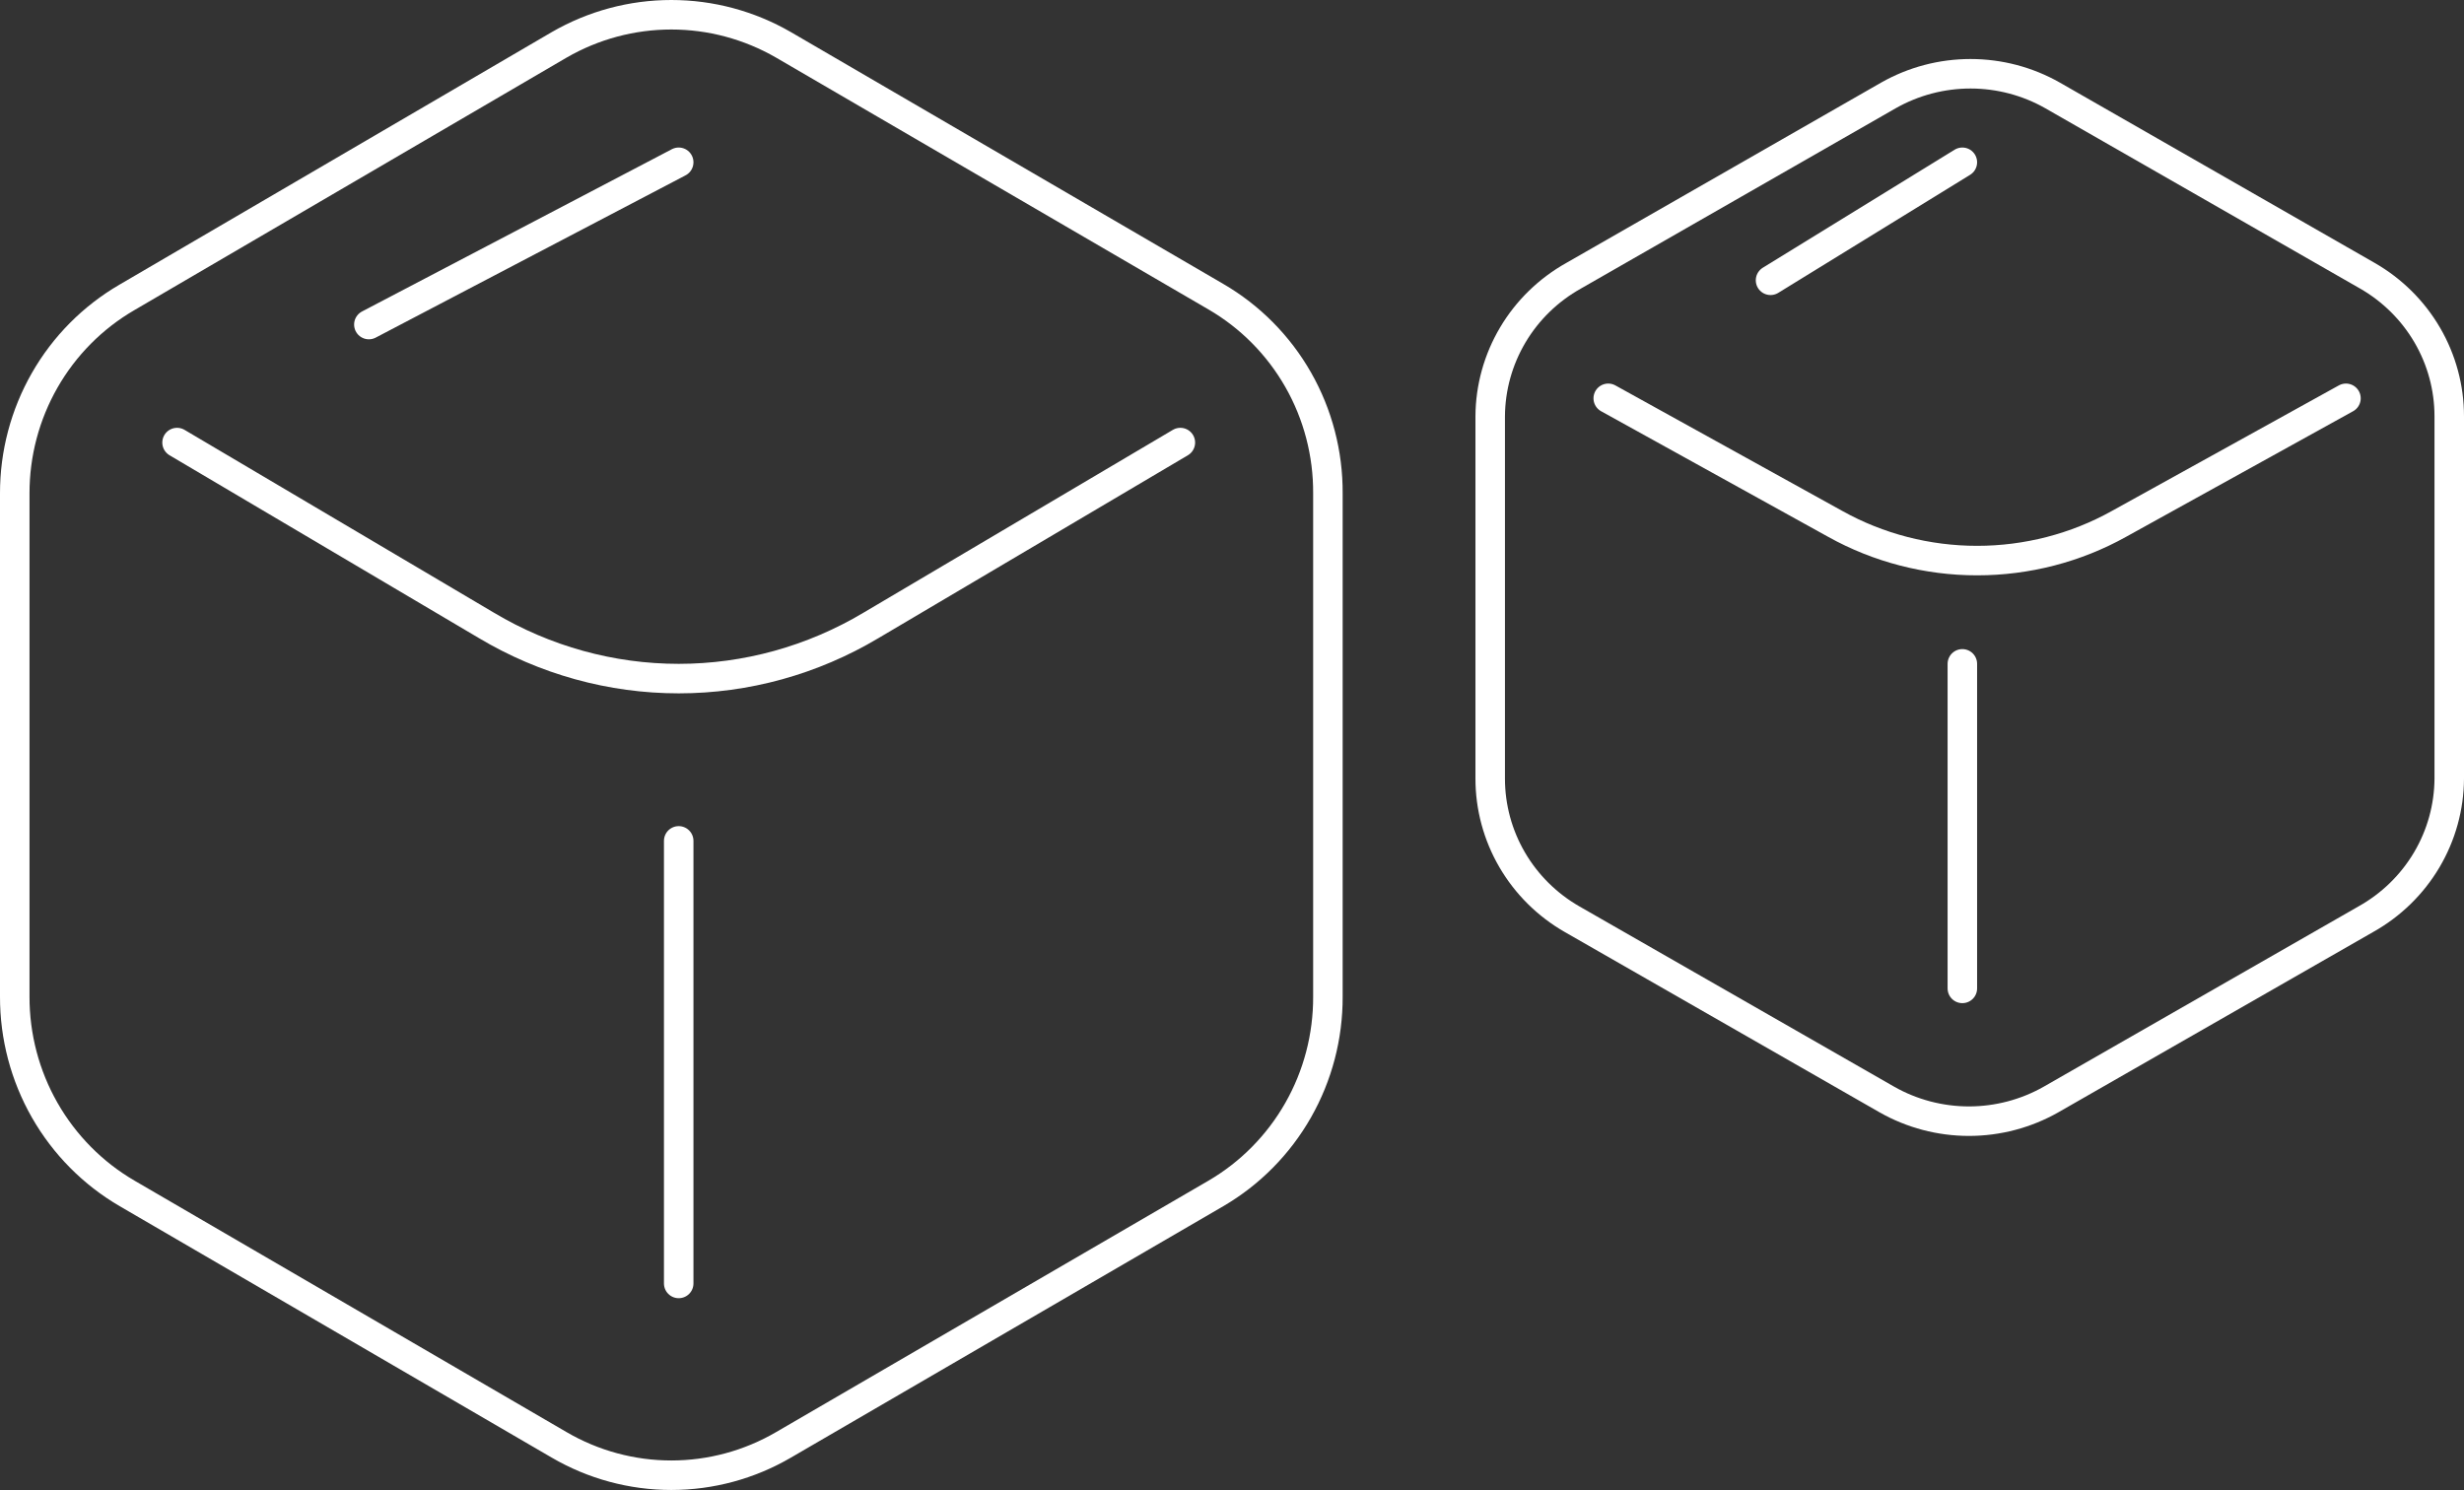
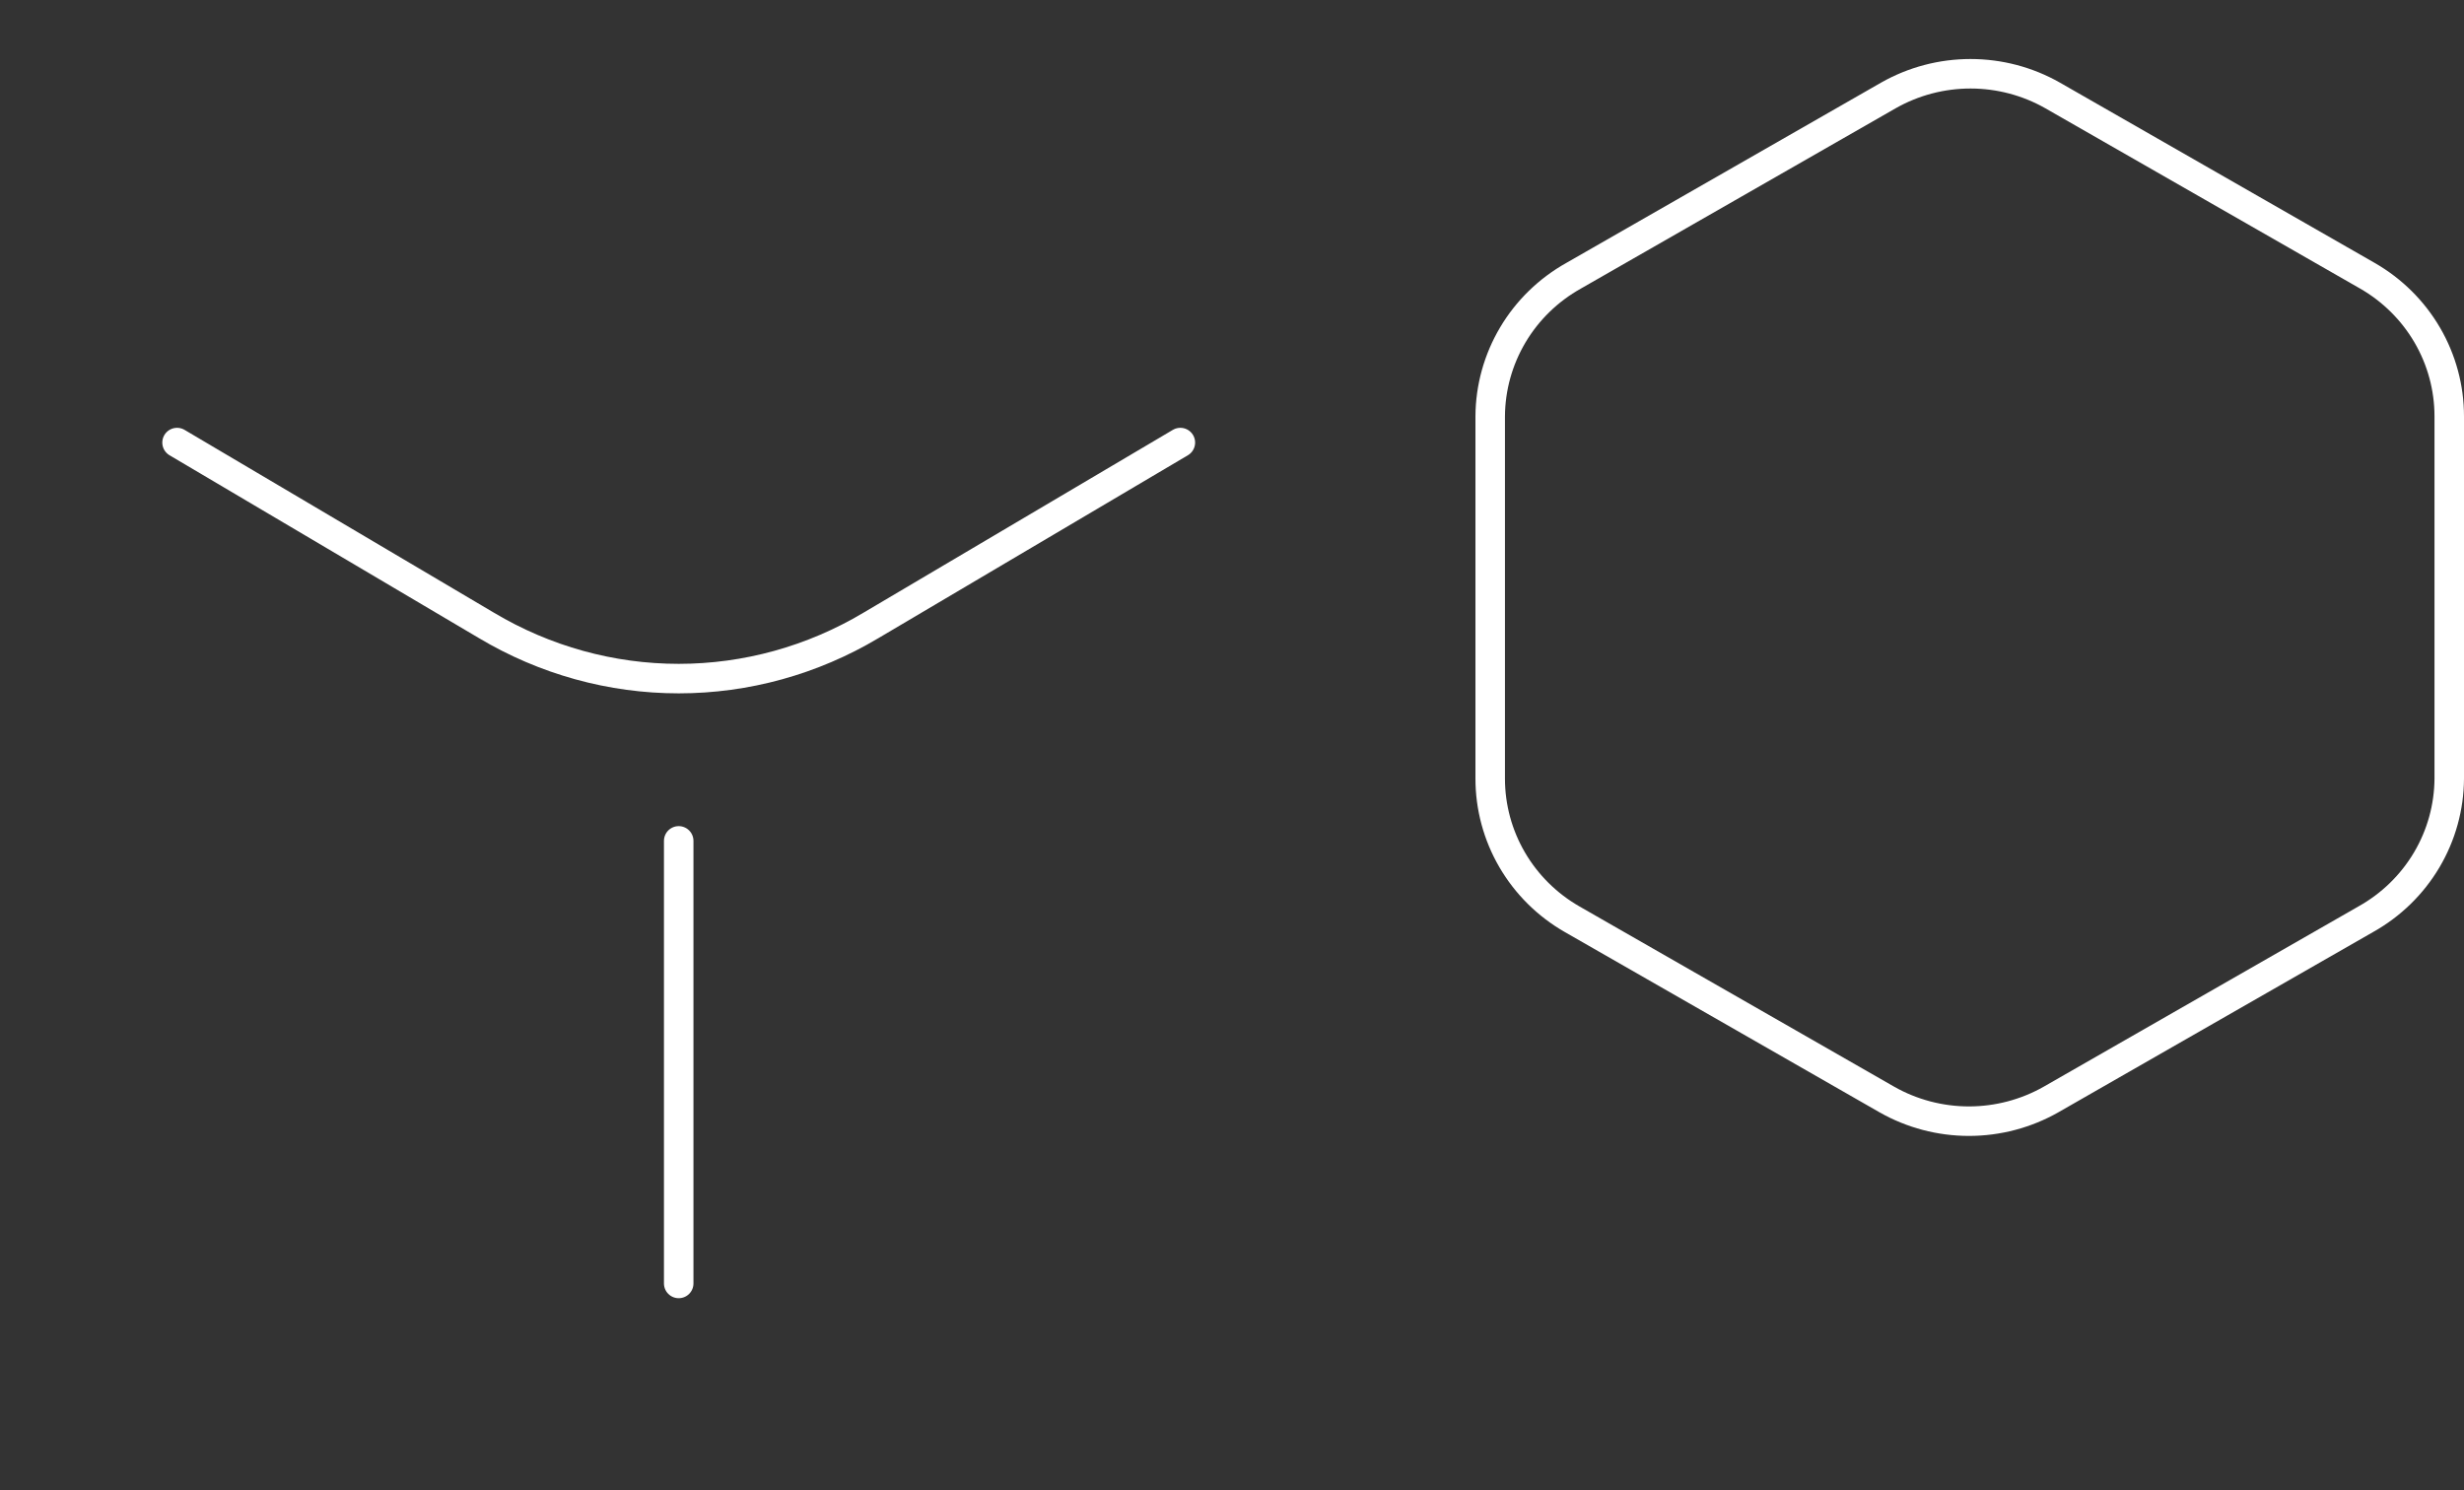
<svg xmlns="http://www.w3.org/2000/svg" width="167" height="101" viewBox="0 0 167 101" fill="none">
  <rect x="0" y="0" width="167" height="101" fill="#333333" stroke="none" />
-   <path d="M1 33.448V67.562C0.995 70.264 1.696 72.919 3.033 75.261C4.371 77.602 6.297 79.547 8.617 80.898L37.896 97.941C40.207 99.29 42.83 100 45.5 100C48.17 100 50.793 99.29 53.104 97.941L82.409 80.898C84.726 79.545 86.648 77.6 87.981 75.258C89.314 72.917 90.01 70.262 90 67.562V33.448C90.016 30.747 89.322 28.09 87.989 25.748C86.655 23.405 84.73 21.461 82.409 20.112L53.104 3.042C50.789 1.704 48.168 1 45.5 1C42.832 1 40.21 1.704 37.896 3.042L8.591 20.166C6.279 21.512 4.361 23.448 3.028 25.78C1.695 28.112 0.996 30.757 1 33.448V33.448Z" stroke="white" stroke-width="2" stroke-linecap="round" stroke-linejoin="round" />
  <path d="M12 30L32.971 42.395C36.931 44.757 41.425 46 46 46C50.575 46 55.069 44.757 59.029 42.395L80 30" stroke="white" stroke-width="2" stroke-linecap="round" stroke-linejoin="round" />
  <path d="M46 57V87" stroke="white" stroke-width="2" stroke-linecap="round" stroke-linejoin="round" />
-   <path d="M25 22L46 11" stroke="white" stroke-width="2" stroke-linecap="round" stroke-linejoin="round" />
  <path d="M101 28.223V52.777C100.999 54.708 101.511 56.605 102.485 58.278C103.459 59.951 104.86 61.341 106.548 62.309L127.886 74.533C129.578 75.494 131.495 76 133.447 76C135.398 76 137.315 75.494 139.008 74.533L160.346 62.309C162.053 61.354 163.476 59.97 164.469 58.296C165.462 56.622 165.99 54.718 166 52.777V28.223C166.001 26.292 165.489 24.395 164.515 22.722C163.541 21.049 162.14 19.659 160.452 18.691L139.114 6.467C137.422 5.506 135.505 5 133.553 5C131.602 5 129.685 5.506 127.992 6.467L106.654 18.691C104.947 19.646 103.524 21.03 102.531 22.704C101.538 24.378 101.01 26.282 101 28.223Z" stroke="white" stroke-width="2" stroke-linecap="round" stroke-linejoin="round" />
-   <path d="M109 27L124.393 35.517C127.311 37.143 130.626 38 134 38C137.374 38 140.689 37.143 143.607 35.517L159 27" stroke="white" stroke-width="2" stroke-linecap="round" stroke-linejoin="round" />
-   <path d="M133 45V67" stroke="white" stroke-width="2" stroke-linecap="round" stroke-linejoin="round" />
-   <path d="M120 19L133 11" stroke="white" stroke-width="2" stroke-linecap="round" stroke-linejoin="round" />
</svg>